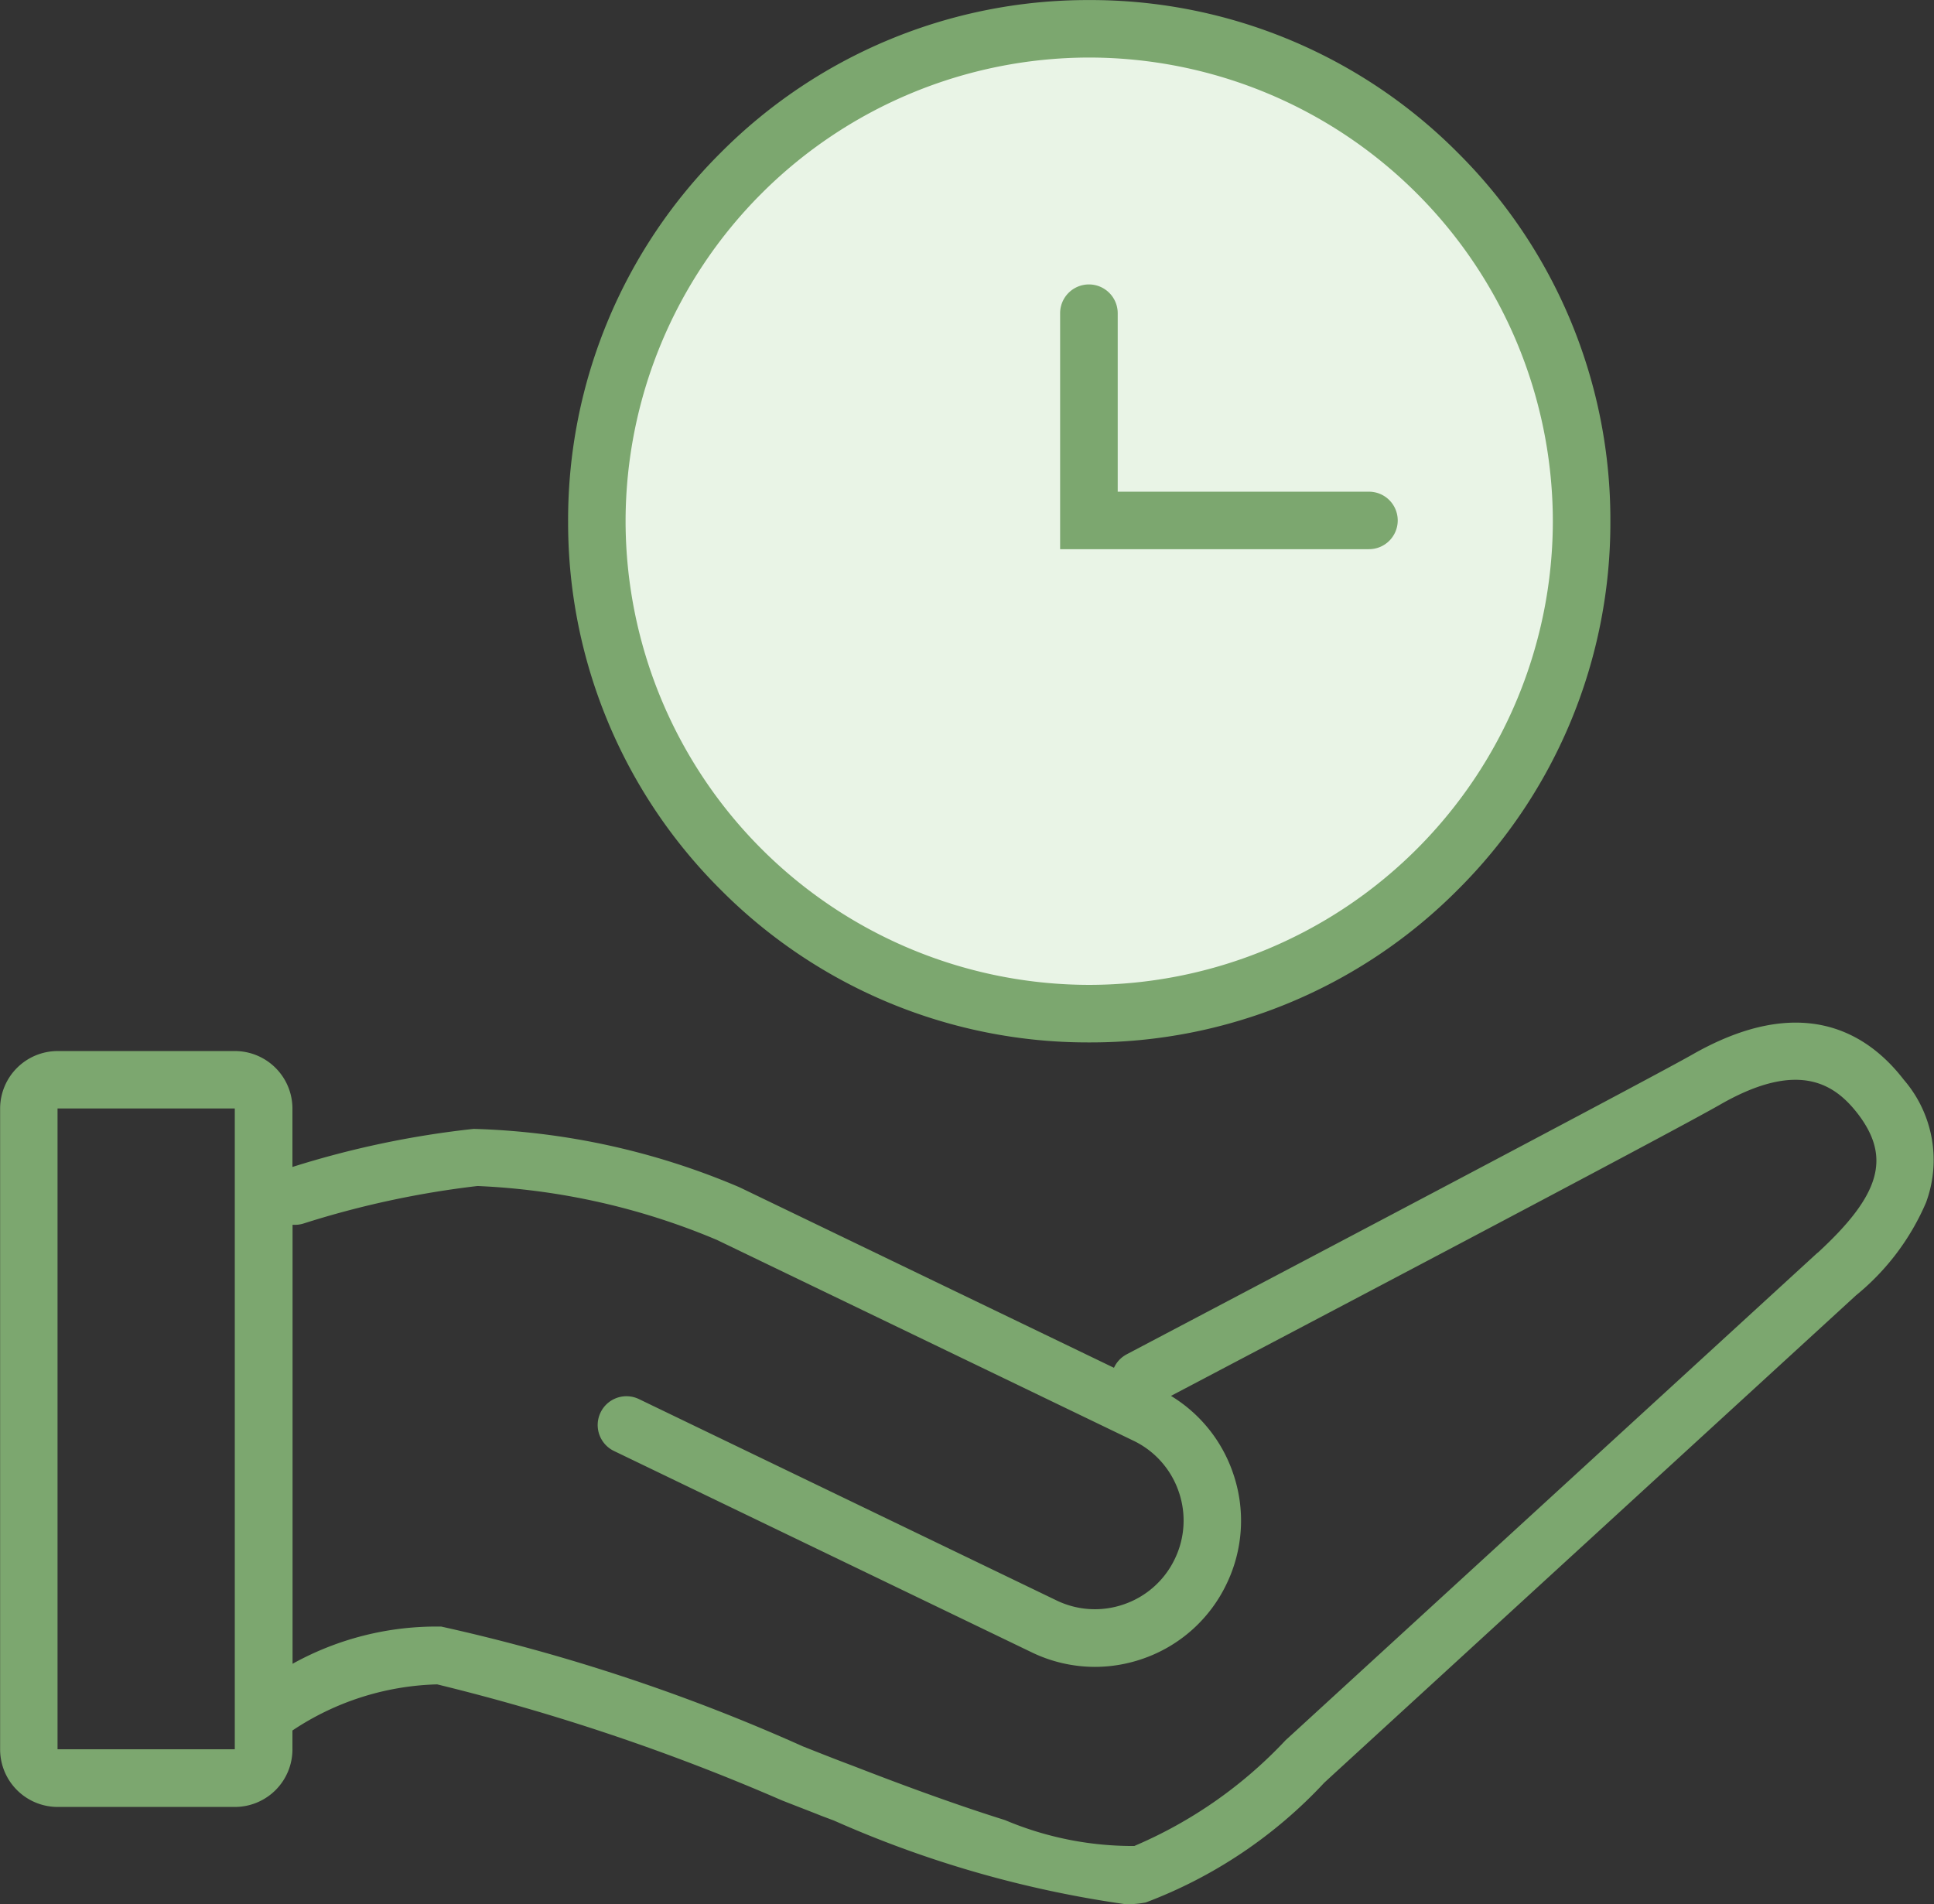
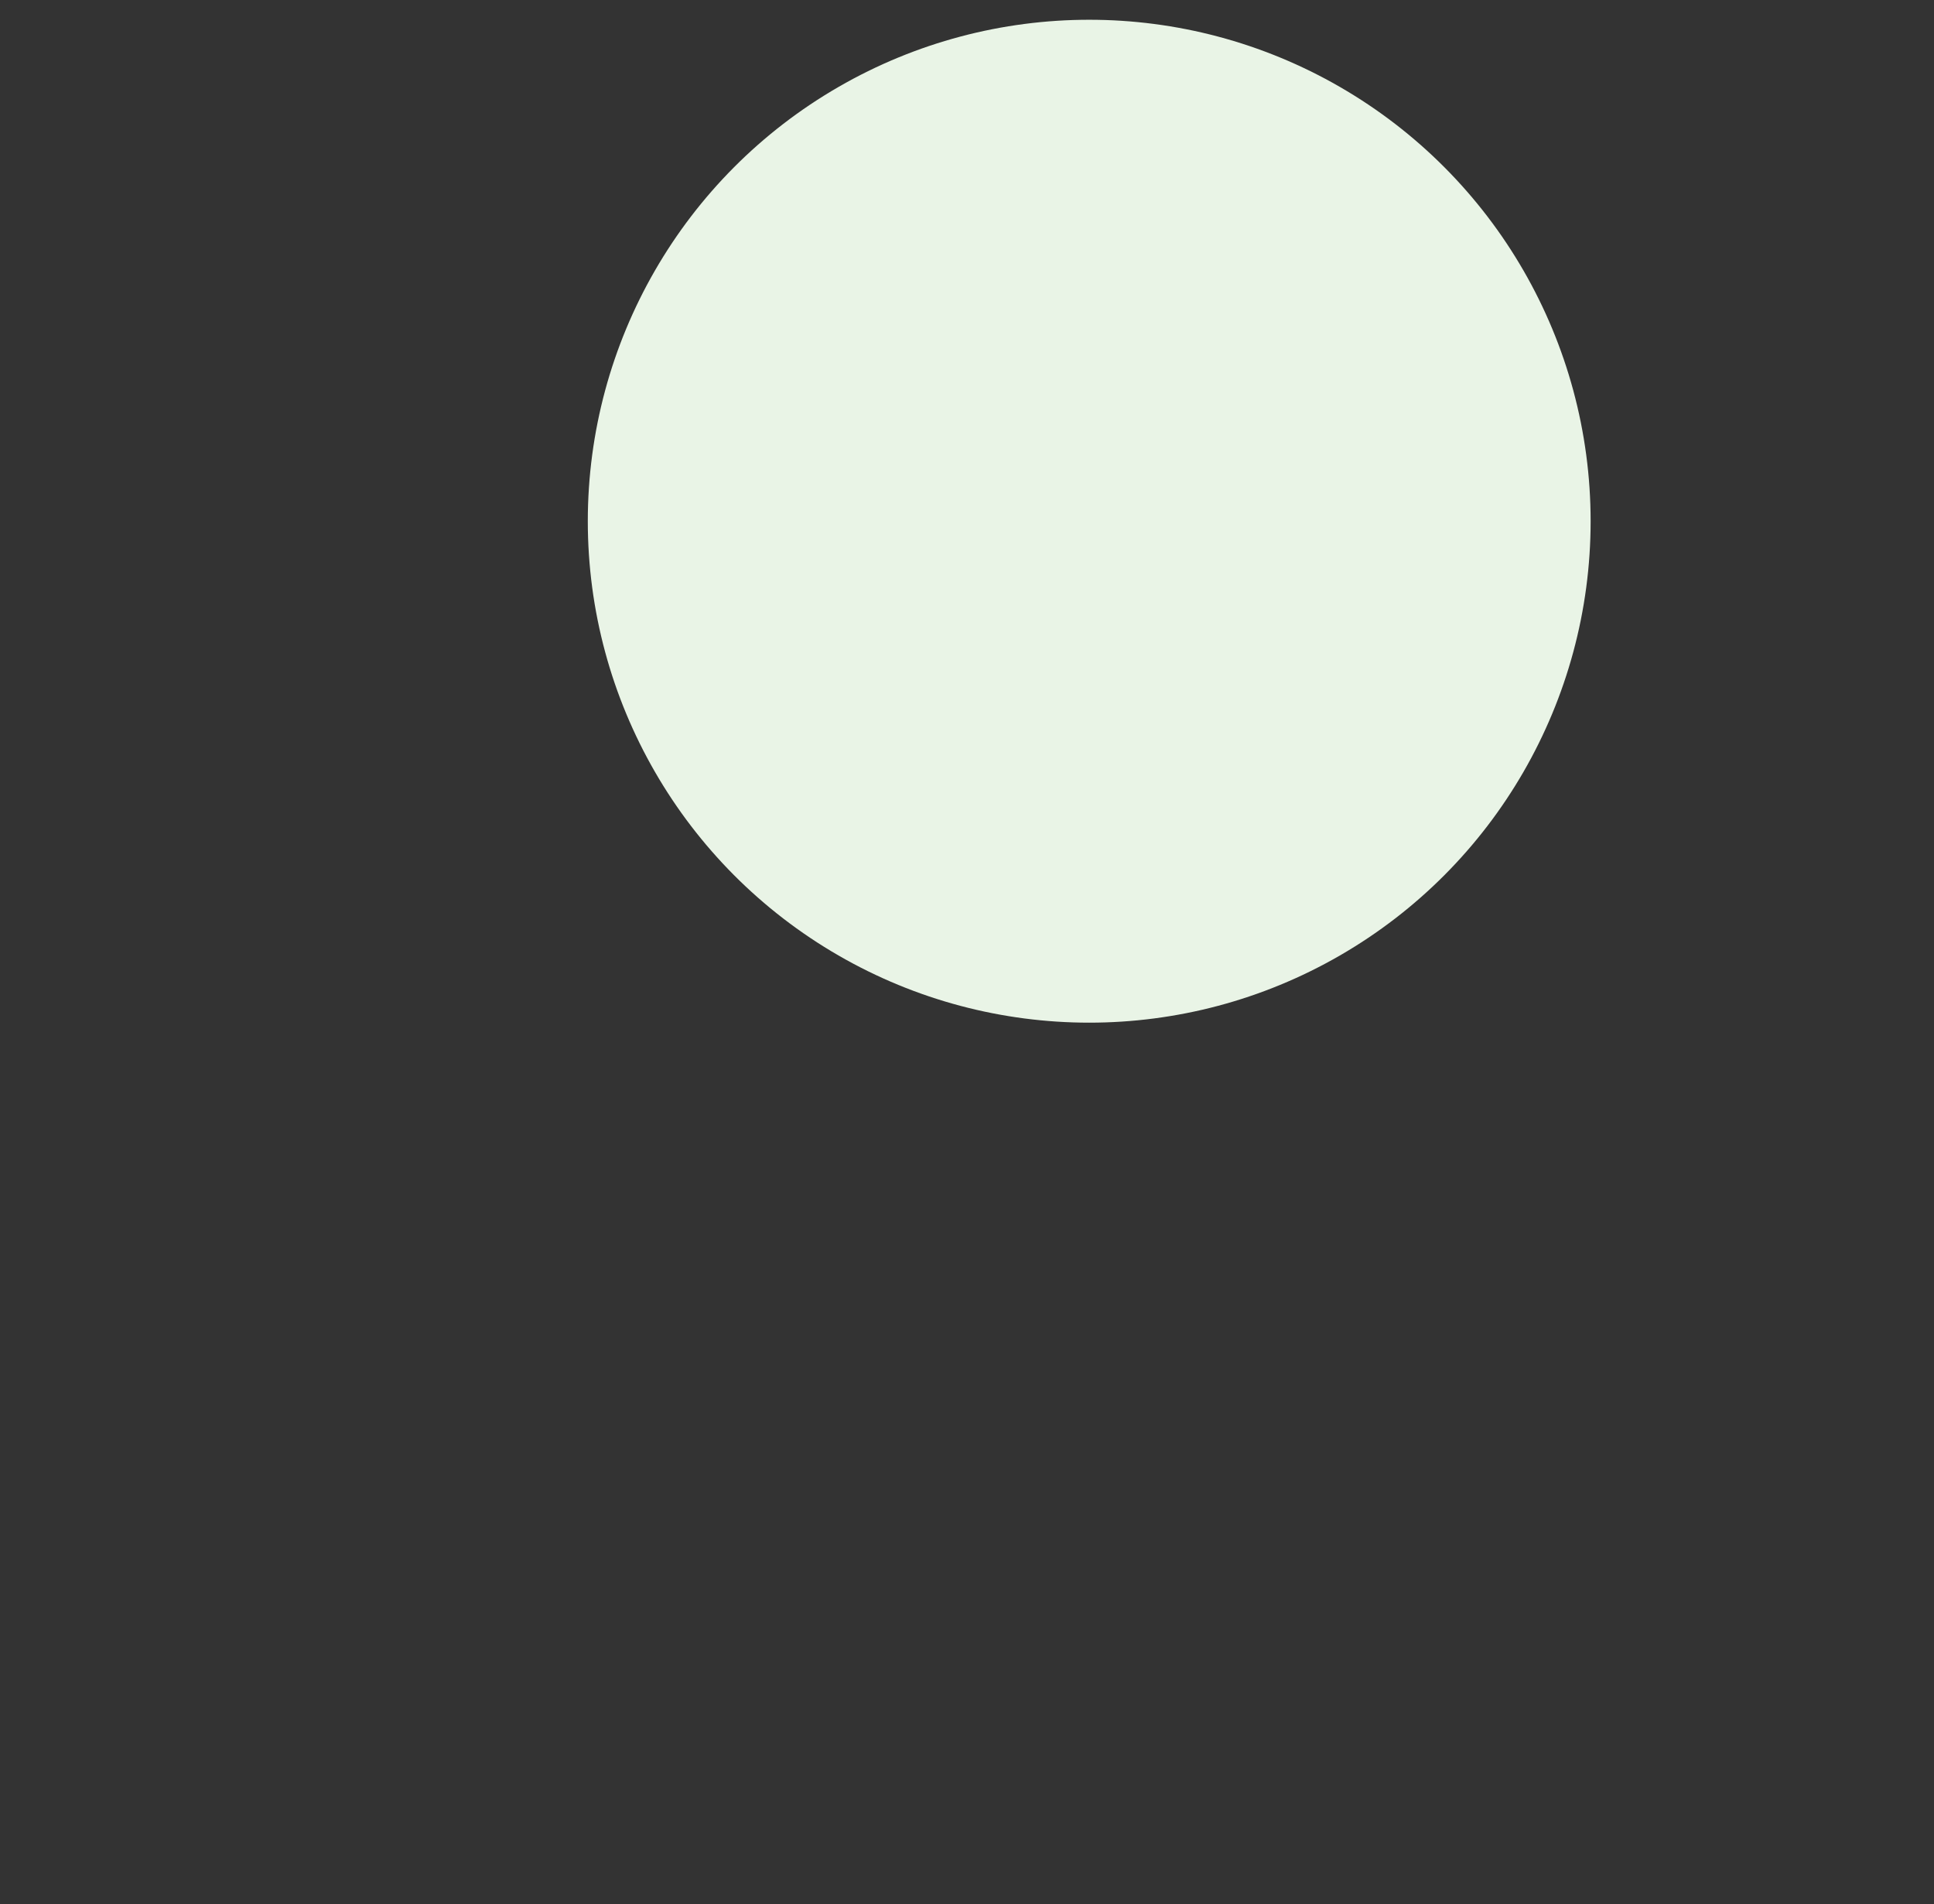
<svg xmlns="http://www.w3.org/2000/svg" id="Group_4919" data-name="Group 4919" width="32.504" height="32" viewBox="0 0 32.504 32">
  <rect x="0" y="0" width="32.504" height="32" fill="#333333" stroke="none" />
-   <path id="Path_18066" data-name="Path 18066" d="M-2510.751,6663.523c-.6-.779-1.7-1.484-3.56-.421-.882.5-9.416,4.988-9.5,5.034a.482.482,0,0,0-.215.227l-6.273-3.024-.035-.016a12.252,12.252,0,0,0-4.453-.975,15.691,15.691,0,0,0-3.046.64v-.981a.968.968,0,0,0-.967-.967h-2.979a.968.968,0,0,0-.967.967v10.769a.968.968,0,0,0,.967.967h2.979a.968.968,0,0,0,.967-.967v-.318a4.59,4.59,0,0,1,2.432-.775,35.785,35.785,0,0,1,5.793,1.949c.289.114.516.2.656.257l.223.084a18.441,18.441,0,0,0,4.9,1.405,1.677,1.677,0,0,0,.338-.03,7.908,7.908,0,0,0,3-2.013l.137-.126,8.8-8.064a4.087,4.087,0,0,0,1.176-1.559A2.062,2.062,0,0,0-2510.751,6663.523Zm-28.051,11.251h-2.979v-10.769h2.979Zm26.6-8.344-8.8,8.064-.14.128a7.513,7.513,0,0,1-2.542,1.777,5.507,5.507,0,0,1-2.173-.435c-.975-.305-1.984-.69-2.525-.9l-.227-.086c-.132-.05-.357-.139-.641-.251a31.486,31.486,0,0,0-6.081-2.015,4.983,4.983,0,0,0-2.5.625v-7.378a.484.484,0,0,0,.185-.021,15.582,15.582,0,0,1,2.923-.63,11.618,11.618,0,0,1,4.024.906l7,3.374a1.48,1.48,0,0,1,.759.85,1.479,1.479,0,0,1-.064,1.138,1.479,1.479,0,0,1-.85.76,1.481,1.481,0,0,1-1.138-.064l-7.017-3.383a.483.483,0,0,0-.646.226.484.484,0,0,0,.226.646l7.017,3.382a2.445,2.445,0,0,0,1.065.246,2.458,2.458,0,0,0,.812-.139,2.44,2.44,0,0,0,1.4-1.252,2.442,2.442,0,0,0,.106-1.877,2.439,2.439,0,0,0-1.039-1.286c1.54-.81,8.426-4.431,9.238-4.9,1.346-.769,1.943-.313,2.313.169C-2510.963,6664.836-2511.149,6665.465-2512.2,6666.431Z" transform="translate(2542.748 -6645.377)" fill="#7ca76f" />
  <circle id="Ellipse_10" data-name="Ellipse 10" cx="8.427" cy="8.427" r="8.427" transform="translate(9.879 0.332)" fill="#e9f4e6" />
-   <path id="Path_18067" data-name="Path 18067" d="M-2297.029,6253.535a8.7,8.7,0,0,0,6.194-2.565,8.7,8.7,0,0,0,2.565-6.193,8.7,8.7,0,0,0-2.565-6.194,8.7,8.7,0,0,0-6.194-2.565,8.7,8.7,0,0,0-6.193,2.565,8.7,8.7,0,0,0-2.565,6.194,8.7,8.7,0,0,0,2.565,6.193A8.7,8.7,0,0,0-2297.029,6253.535Zm0-16.551a7.8,7.8,0,0,1,7.792,7.792,7.8,7.8,0,0,1-7.792,7.792,7.8,7.8,0,0,1-7.792-7.792A7.8,7.8,0,0,1-2297.029,6236.984Z" transform="translate(2315.335 -6236.017)" fill="#7ca76f" />
-   <path id="Path_18068" data-name="Path 18068" d="M-2094.9,6358.5a.483.483,0,0,0-.483-.483h-4.223v-3a.484.484,0,0,0-.484-.483.484.484,0,0,0-.484.483v3.966h5.19A.483.483,0,0,0-2094.9,6358.5Z" transform="translate(2118.391 -6349.754)" fill="#7ca76f" />
</svg>